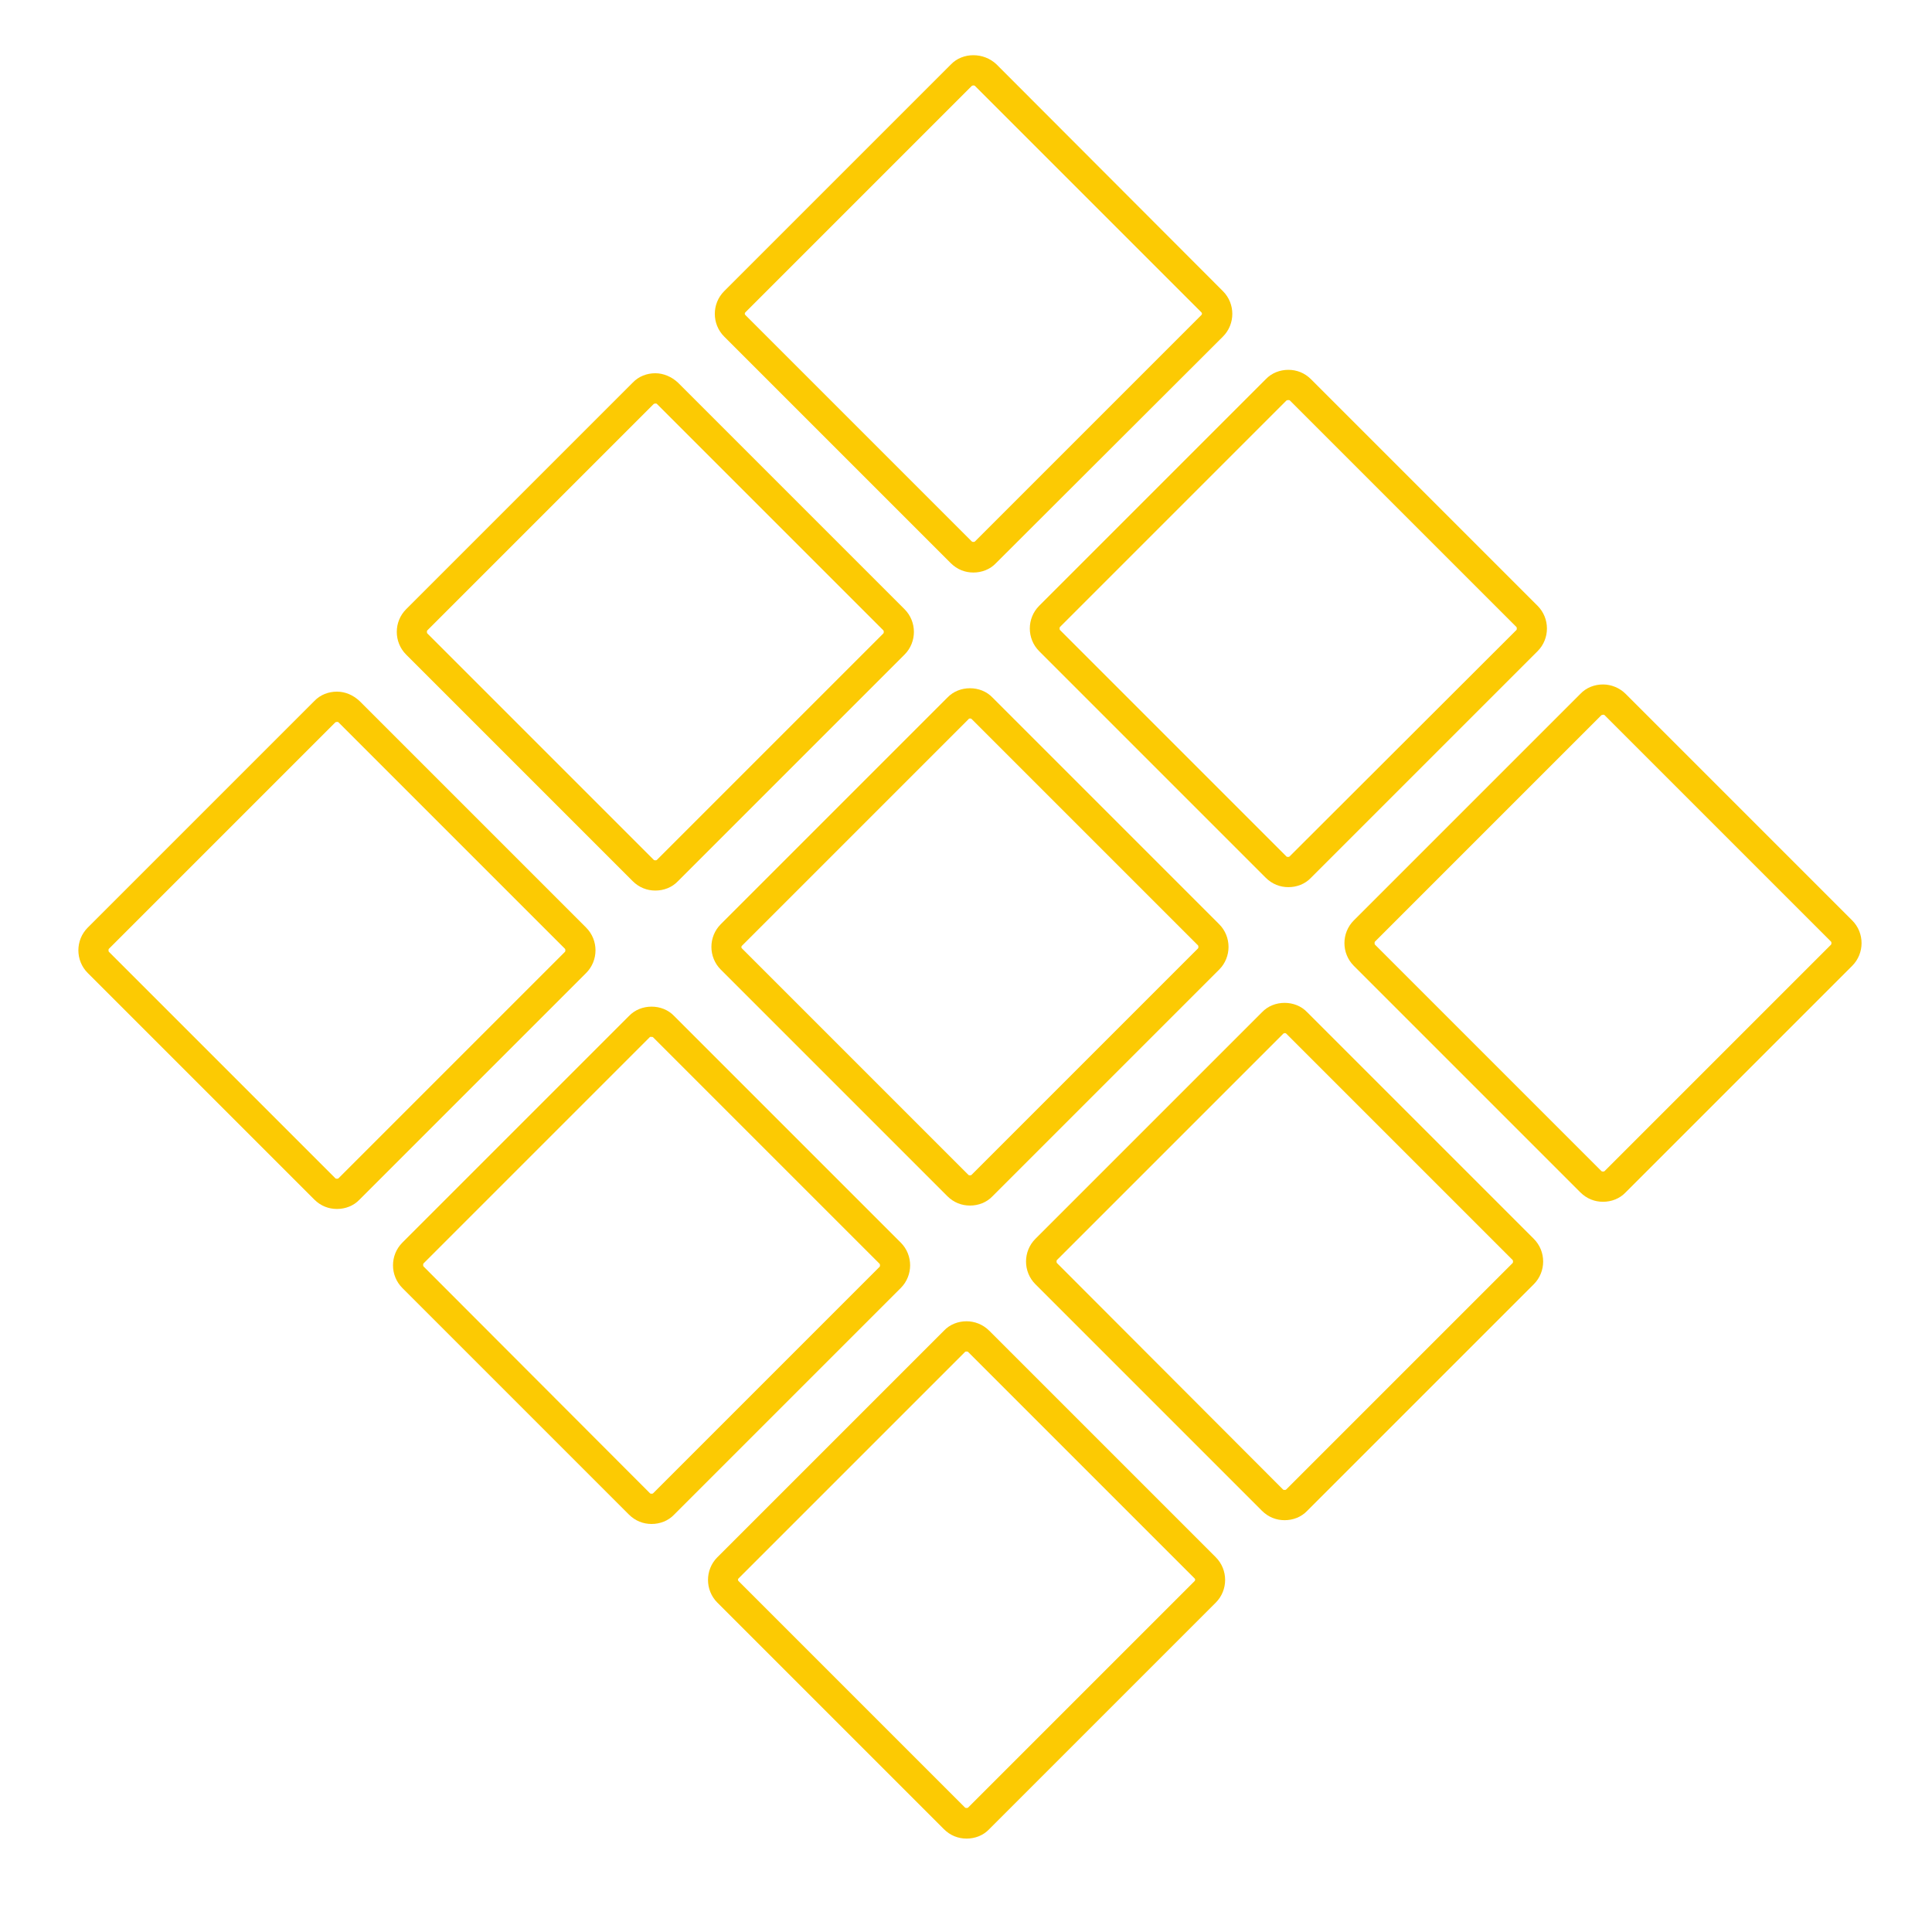
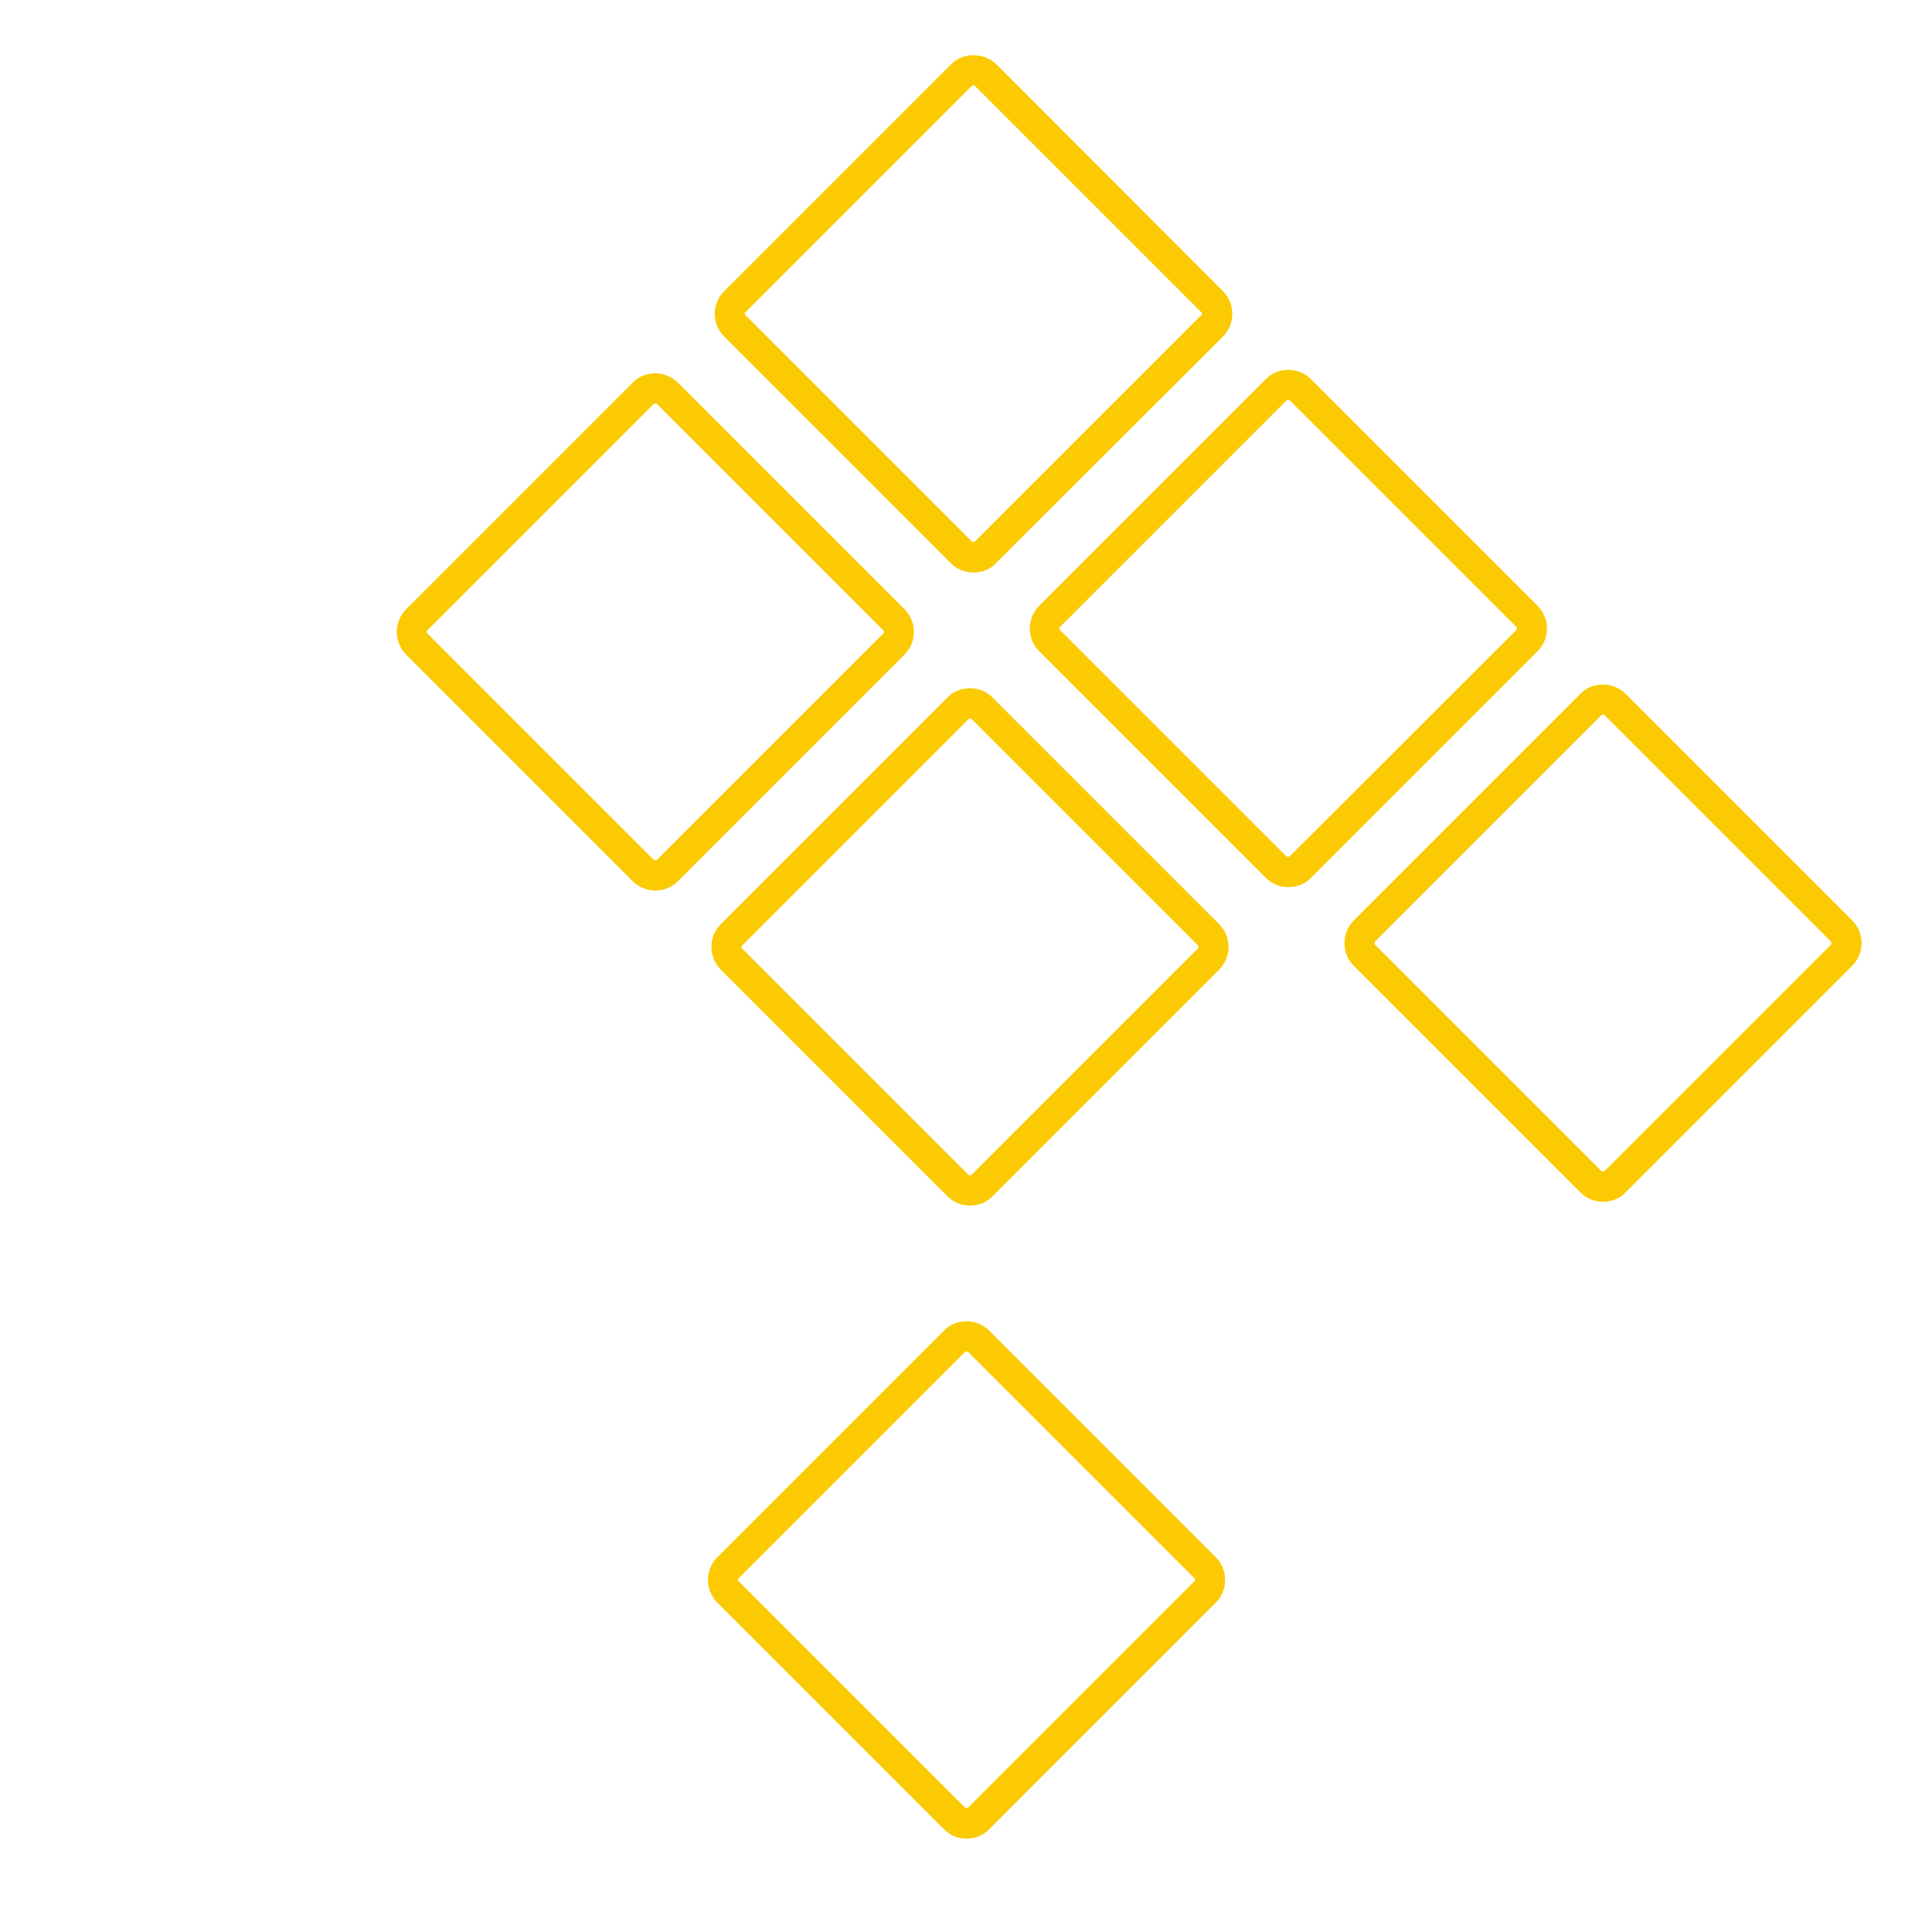
<svg xmlns="http://www.w3.org/2000/svg" version="1.1" id="Layer_1" x="0px" y="0px" viewBox="0 0 510.9 510.9" style="enable-background:new 0 0 510.9 510.9;" xml:space="preserve">
  <style type="text/css">
	.st0{fill:#FCCA03;}
</style>
  <g>
    <g>
      <g>
        <path class="st0" d="M255.6,357.4c0.1,0,0.3,0,0.4,0.1l59.9,59.9c0.2,0.2,0.2,0.5,0,0.7l-59.9,59.9c-0.1,0.1-0.2,0.1-0.4,0.1     s-0.3,0-0.4-0.1l-59.9-59.9c-0.2-0.2-0.2-0.5,0-0.7l59.9-59.9C255.3,357.4,255.4,357.4,255.6,357.4 M255.6,349.4     c-2.2,0-4.4,0.8-6,2.5l-59.9,59.9c-3.3,3.3-3.3,8.7,0,12l59.9,59.9c1.7,1.7,3.8,2.5,6,2.5c2.2,0,4.4-0.8,6-2.5l59.9-59.9     c3.3-3.3,3.3-8.7,0-12l-59.9-59.9C259.9,350.2,257.7,349.4,255.6,349.4L255.6,349.4z" />
      </g>
      <g>
-         <path class="st0" d="M339.7,273.2c0.1,0,0.3,0,0.4,0.1l59.9,59.9c0.1,0.1,0.1,0.2,0.1,0.4s0,0.3-0.1,0.4l-59.9,59.9     c-0.1,0.1-0.2,0.1-0.4,0.1c-0.1,0-0.3,0-0.4-0.1L279.5,334c-0.1-0.1-0.1-0.2-0.1-0.4s0-0.3,0.1-0.4l59.9-59.9     C339.5,273.3,339.6,273.2,339.7,273.2 M339.7,265.2c-2.2,0-4.4,0.8-6,2.5l-59.9,59.9c-3.3,3.3-3.3,8.7,0,12l59.9,59.9     c1.7,1.7,3.8,2.5,6,2.5c2.2,0,4.4-0.8,6-2.5l59.9-59.9c3.3-3.3,3.3-8.7,0-12l-59.9-59.9C344.1,266,341.9,265.2,339.7,265.2     L339.7,265.2z" />
-       </g>
+         </g>
      <g>
        <path class="st0" d="M423.9,189c0.1,0,0.3,0,0.4,0.1l59.9,59.9c0.1,0.1,0.1,0.2,0.1,0.4s0,0.3-0.1,0.4l-59.9,59.9     c-0.1,0.1-0.2,0.1-0.4,0.1c-0.1,0-0.3,0-0.4-0.1l-59.9-59.9c-0.1-0.1-0.1-0.2-0.1-0.4s0-0.3,0.1-0.4l59.9-59.9     C423.7,189.1,423.8,189,423.9,189 M423.9,181c-2.2,0-4.4,0.8-6,2.5L358,243.4c-3.3,3.3-3.3,8.7,0,12l59.9,59.9     c1.7,1.7,3.8,2.5,6,2.5s4.4-0.8,6-2.5l59.9-59.9c3.3-3.3,3.3-8.7,0-12l-59.9-59.9C428.3,181.9,426.1,181,423.9,181L423.9,181z" />
      </g>
      <g>
-         <path class="st0" d="M172.3,274.2c0.1,0,0.3,0,0.4,0.1l59.9,59.9c0.1,0.1,0.1,0.2,0.1,0.4c0,0.1,0,0.3-0.1,0.4l-59.9,59.9     c-0.1,0.1-0.2,0.1-0.4,0.1c-0.1,0-0.3,0-0.4-0.1L112,334.9c-0.1-0.1-0.1-0.2-0.1-0.4c0-0.1,0-0.3,0.1-0.4l59.9-59.9     C172.1,274.2,172.2,274.2,172.3,274.2 M172.3,266.2c-2.2,0-4.4,0.8-6,2.5l-59.9,59.9c-3.3,3.3-3.3,8.7,0,12l59.9,59.9     c1.7,1.7,3.8,2.5,6,2.5s4.4-0.8,6-2.5l59.9-59.9c3.3-3.3,3.3-8.7,0-12l-59.9-59.9C176.7,267,174.5,266.2,172.3,266.2L172.3,266.2     z" />
-       </g>
+         </g>
      <g>
        <path class="st0" d="M256.5,190c0.1,0,0.3,0,0.4,0.1l59.9,59.9c0.1,0.1,0.1,0.2,0.1,0.4s0,0.3-0.1,0.4l-59.9,59.9     c-0.1,0.1-0.2,0.1-0.4,0.1c-0.1,0-0.3,0-0.4-0.1l-59.9-59.9c-0.2-0.2-0.2-0.5,0-0.7l59.9-59.9C256.2,190,256.4,190,256.5,190      M256.5,182c-2.2,0-4.4,0.8-6,2.5l-59.9,59.9c-3.3,3.3-3.3,8.7,0,12l59.9,59.9c1.7,1.7,3.8,2.5,6,2.5s4.4-0.8,6-2.5l59.9-59.9     c3.3-3.3,3.3-8.7,0-12l-59.9-59.9C260.9,182.8,258.7,182,256.5,182L256.5,182z" />
      </g>
      <g>
        <path class="st0" d="M340.7,105.8c0.1,0,0.3,0,0.4,0.1l59.9,59.9c0.1,0.1,0.1,0.2,0.1,0.4c0,0.1,0,0.3-0.1,0.4L341,226.5     c-0.1,0.1-0.2,0.1-0.4,0.1s-0.3,0-0.4-0.1l-59.9-59.9c-0.1-0.1-0.1-0.2-0.1-0.4c0-0.1,0-0.3,0.1-0.4l59.9-59.9     C340.4,105.8,340.5,105.8,340.7,105.8 M340.7,97.8c-2.2,0-4.4,0.8-6,2.5l-59.9,59.9c-3.3,3.3-3.3,8.7,0,12l59.9,59.9     c1.7,1.7,3.8,2.5,6,2.5s4.4-0.8,6-2.5l59.9-59.9c3.3-3.3,3.3-8.7,0-12l-59.9-59.9C345,98.6,342.9,97.8,340.7,97.8L340.7,97.8z" />
      </g>
      <g>
-         <path class="st0" d="M89.1,190.9c0.1,0,0.3,0,0.4,0.1l59.9,59.9c0.1,0.1,0.1,0.2,0.1,0.4s0,0.3-0.1,0.4l-59.9,59.9     c-0.1,0.1-0.2,0.1-0.4,0.1s-0.3,0-0.4-0.1l-59.9-59.9c-0.1-0.1-0.1-0.2-0.1-0.4s0-0.3,0.1-0.4l59.9-59.9     C88.8,191,88.9,190.9,89.1,190.9 M89.1,182.9c-2.2,0-4.4,0.8-6,2.5l-59.9,59.9c-3.3,3.3-3.3,8.7,0,12l59.9,59.9     c1.7,1.7,3.8,2.5,6,2.5s4.4-0.8,6-2.5l59.9-59.9c3.3-3.3,3.3-8.7,0-12l-59.9-59.9C93.4,183.8,91.3,182.9,89.1,182.9L89.1,182.9z" />
-       </g>
+         </g>
      <g>
        <path class="st0" d="M173.3,106.7c0.1,0,0.3,0,0.4,0.1l59.9,59.9c0.1,0.1,0.1,0.2,0.1,0.4s0,0.3-0.1,0.4l-59.9,59.9     c-0.1,0.1-0.2,0.1-0.4,0.1c-0.1,0-0.3,0-0.4-0.1L113,167.5c-0.1-0.1-0.1-0.2-0.1-0.4s0-0.3,0.1-0.4l59.9-59.9     C173,106.8,173.1,106.7,173.3,106.7 M173.3,98.7c-2.2,0-4.4,0.8-6,2.5l-59.9,59.9c-3.3,3.3-3.3,8.7,0,12l59.9,59.9     c1.7,1.7,3.8,2.5,6,2.5s4.4-0.8,6-2.5l59.9-59.9c3.3-3.3,3.3-8.7,0-12l-59.9-59.9C177.6,99.6,175.4,98.7,173.3,98.7L173.3,98.7z" />
      </g>
      <g>
        <path class="st0" d="M257.4,22.6c0.1,0,0.3,0,0.4,0.1l59.9,59.9c0.2,0.2,0.2,0.5,0,0.7l-59.9,59.9c-0.1,0.1-0.2,0.1-0.4,0.1     c-0.1,0-0.3,0-0.4-0.1l-59.9-59.9c-0.2-0.2-0.2-0.5,0-0.7l59.9-59.9C257.2,22.6,257.3,22.6,257.4,22.6 M257.4,14.6     c-2.2,0-4.4,0.8-6,2.5L191.5,77c-3.3,3.3-3.3,8.7,0,12l59.9,59.9c1.7,1.7,3.8,2.5,6,2.5s4.4-0.8,6-2.5L323.4,89     c3.3-3.3,3.3-8.7,0-12L263.5,17C261.8,15.4,259.6,14.6,257.4,14.6L257.4,14.6z" />
      </g>
    </g>
  </g>
</svg>